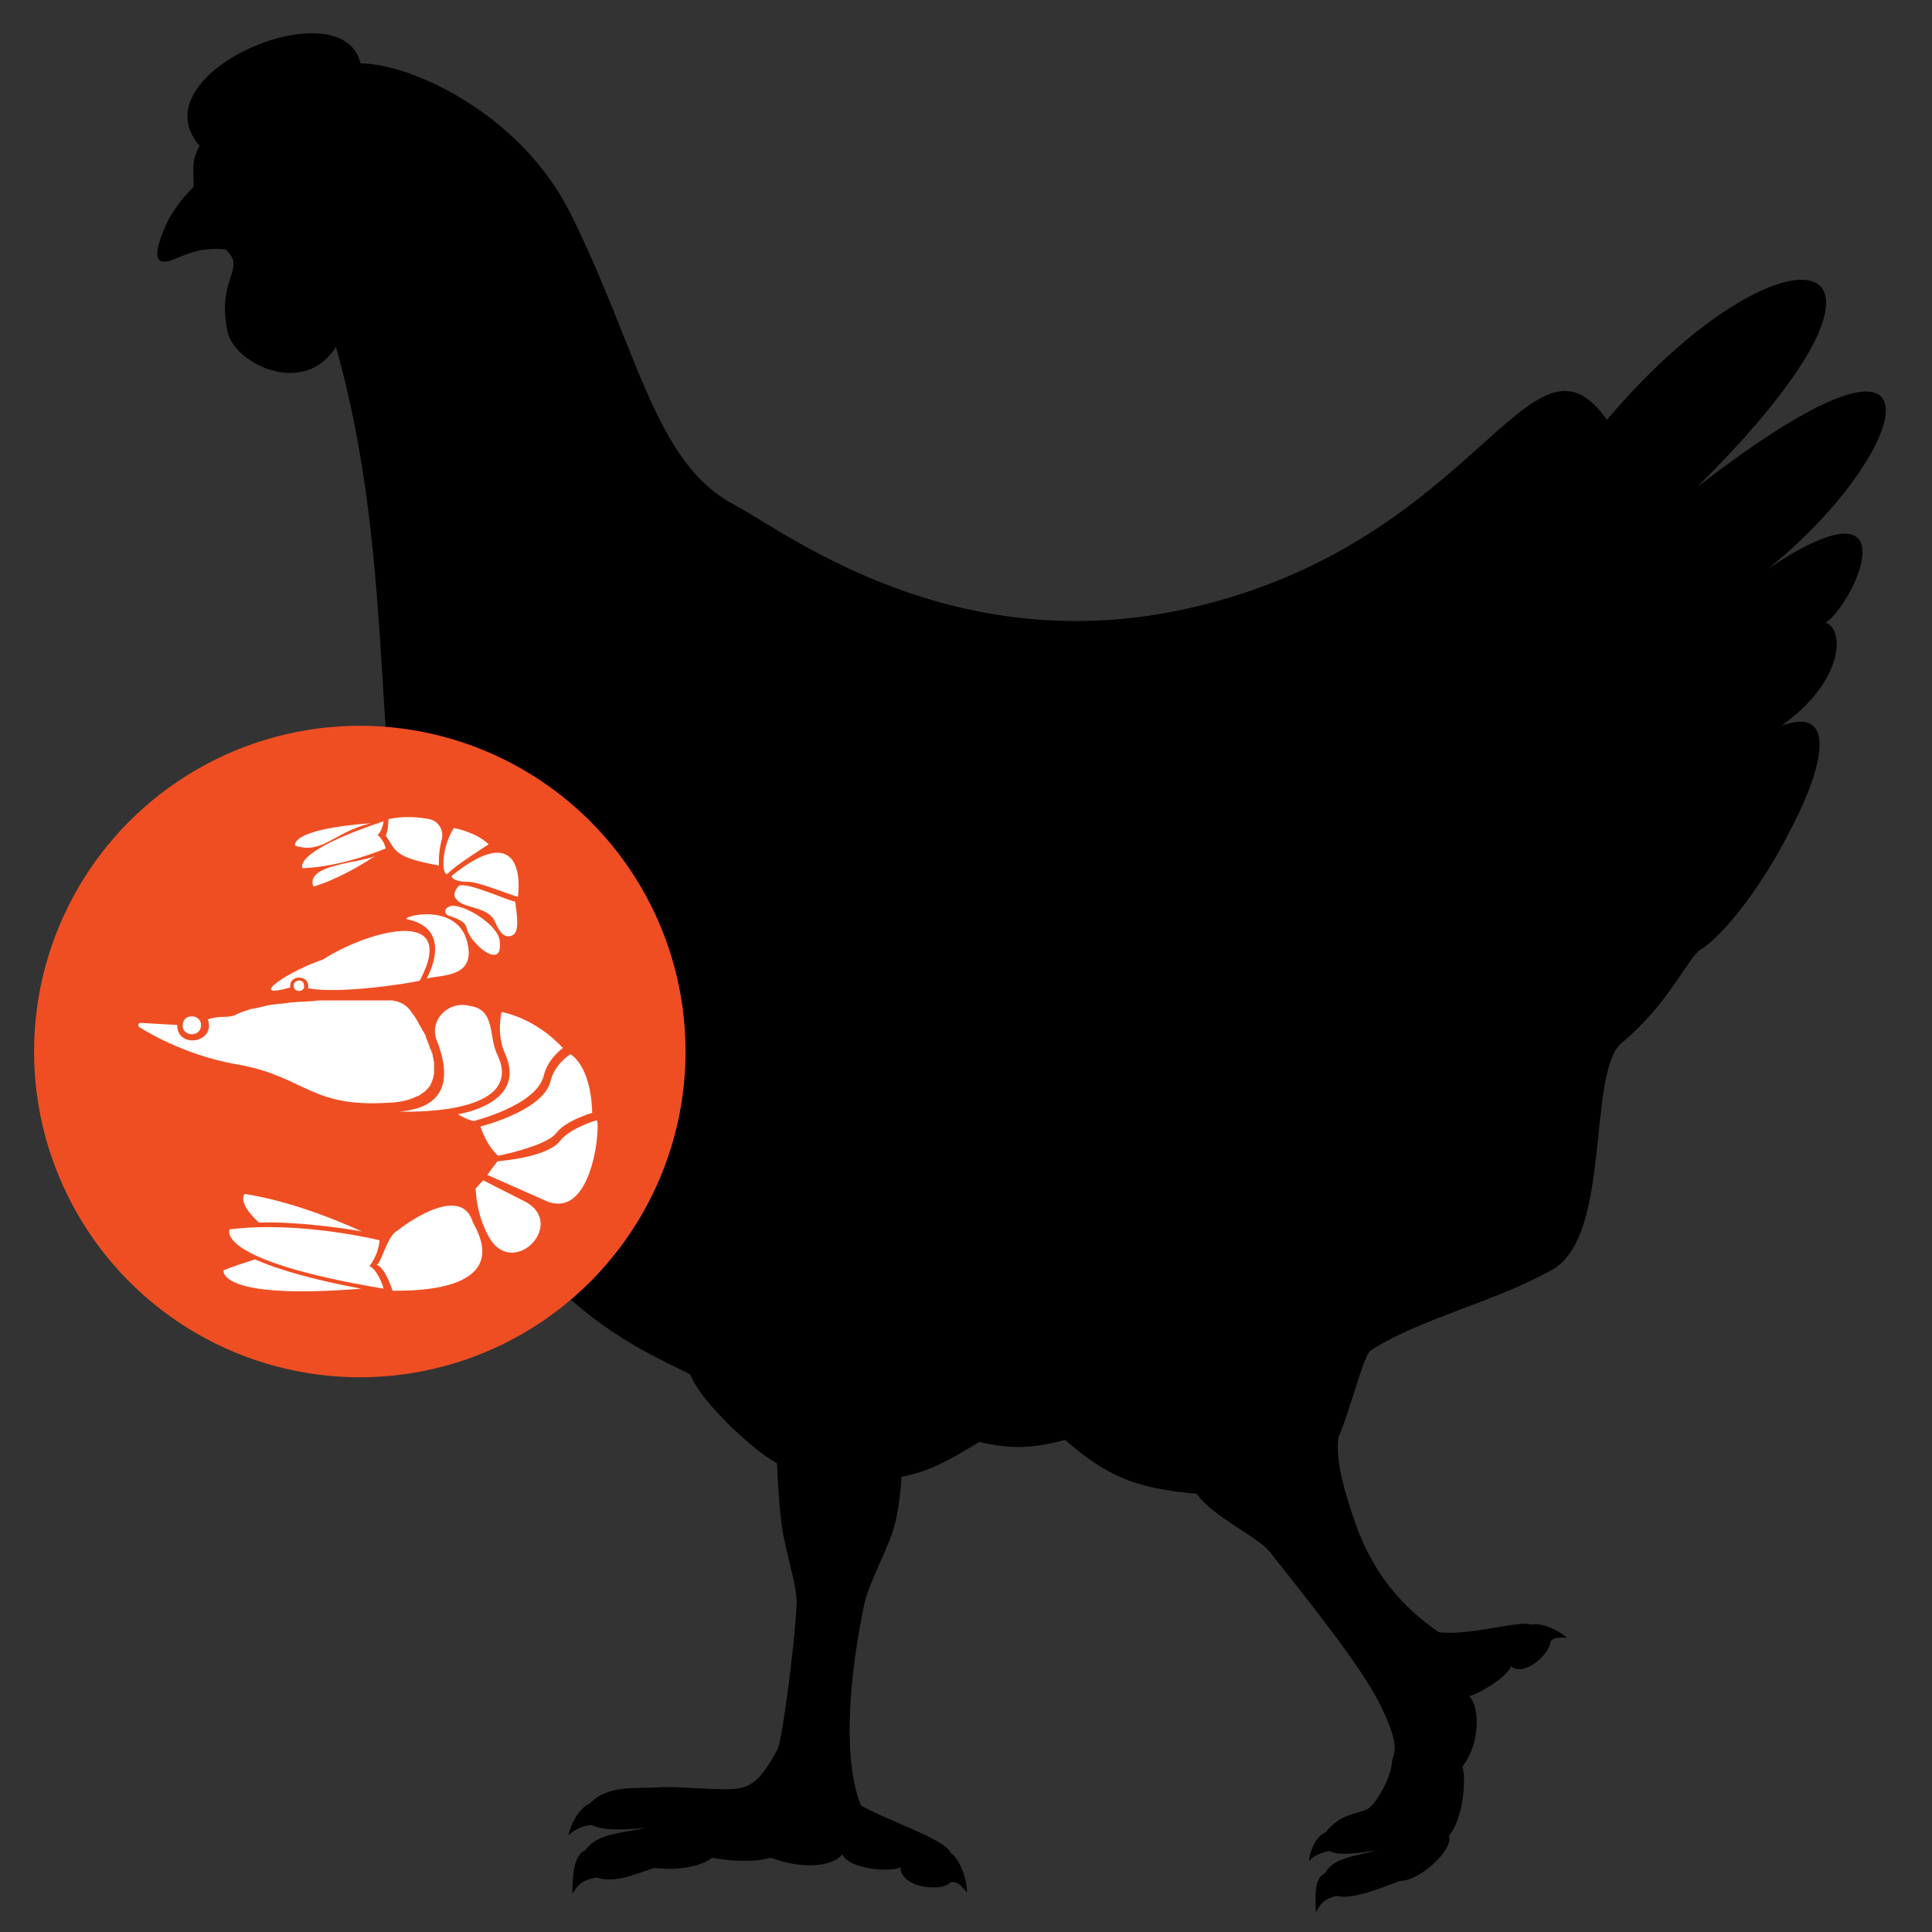
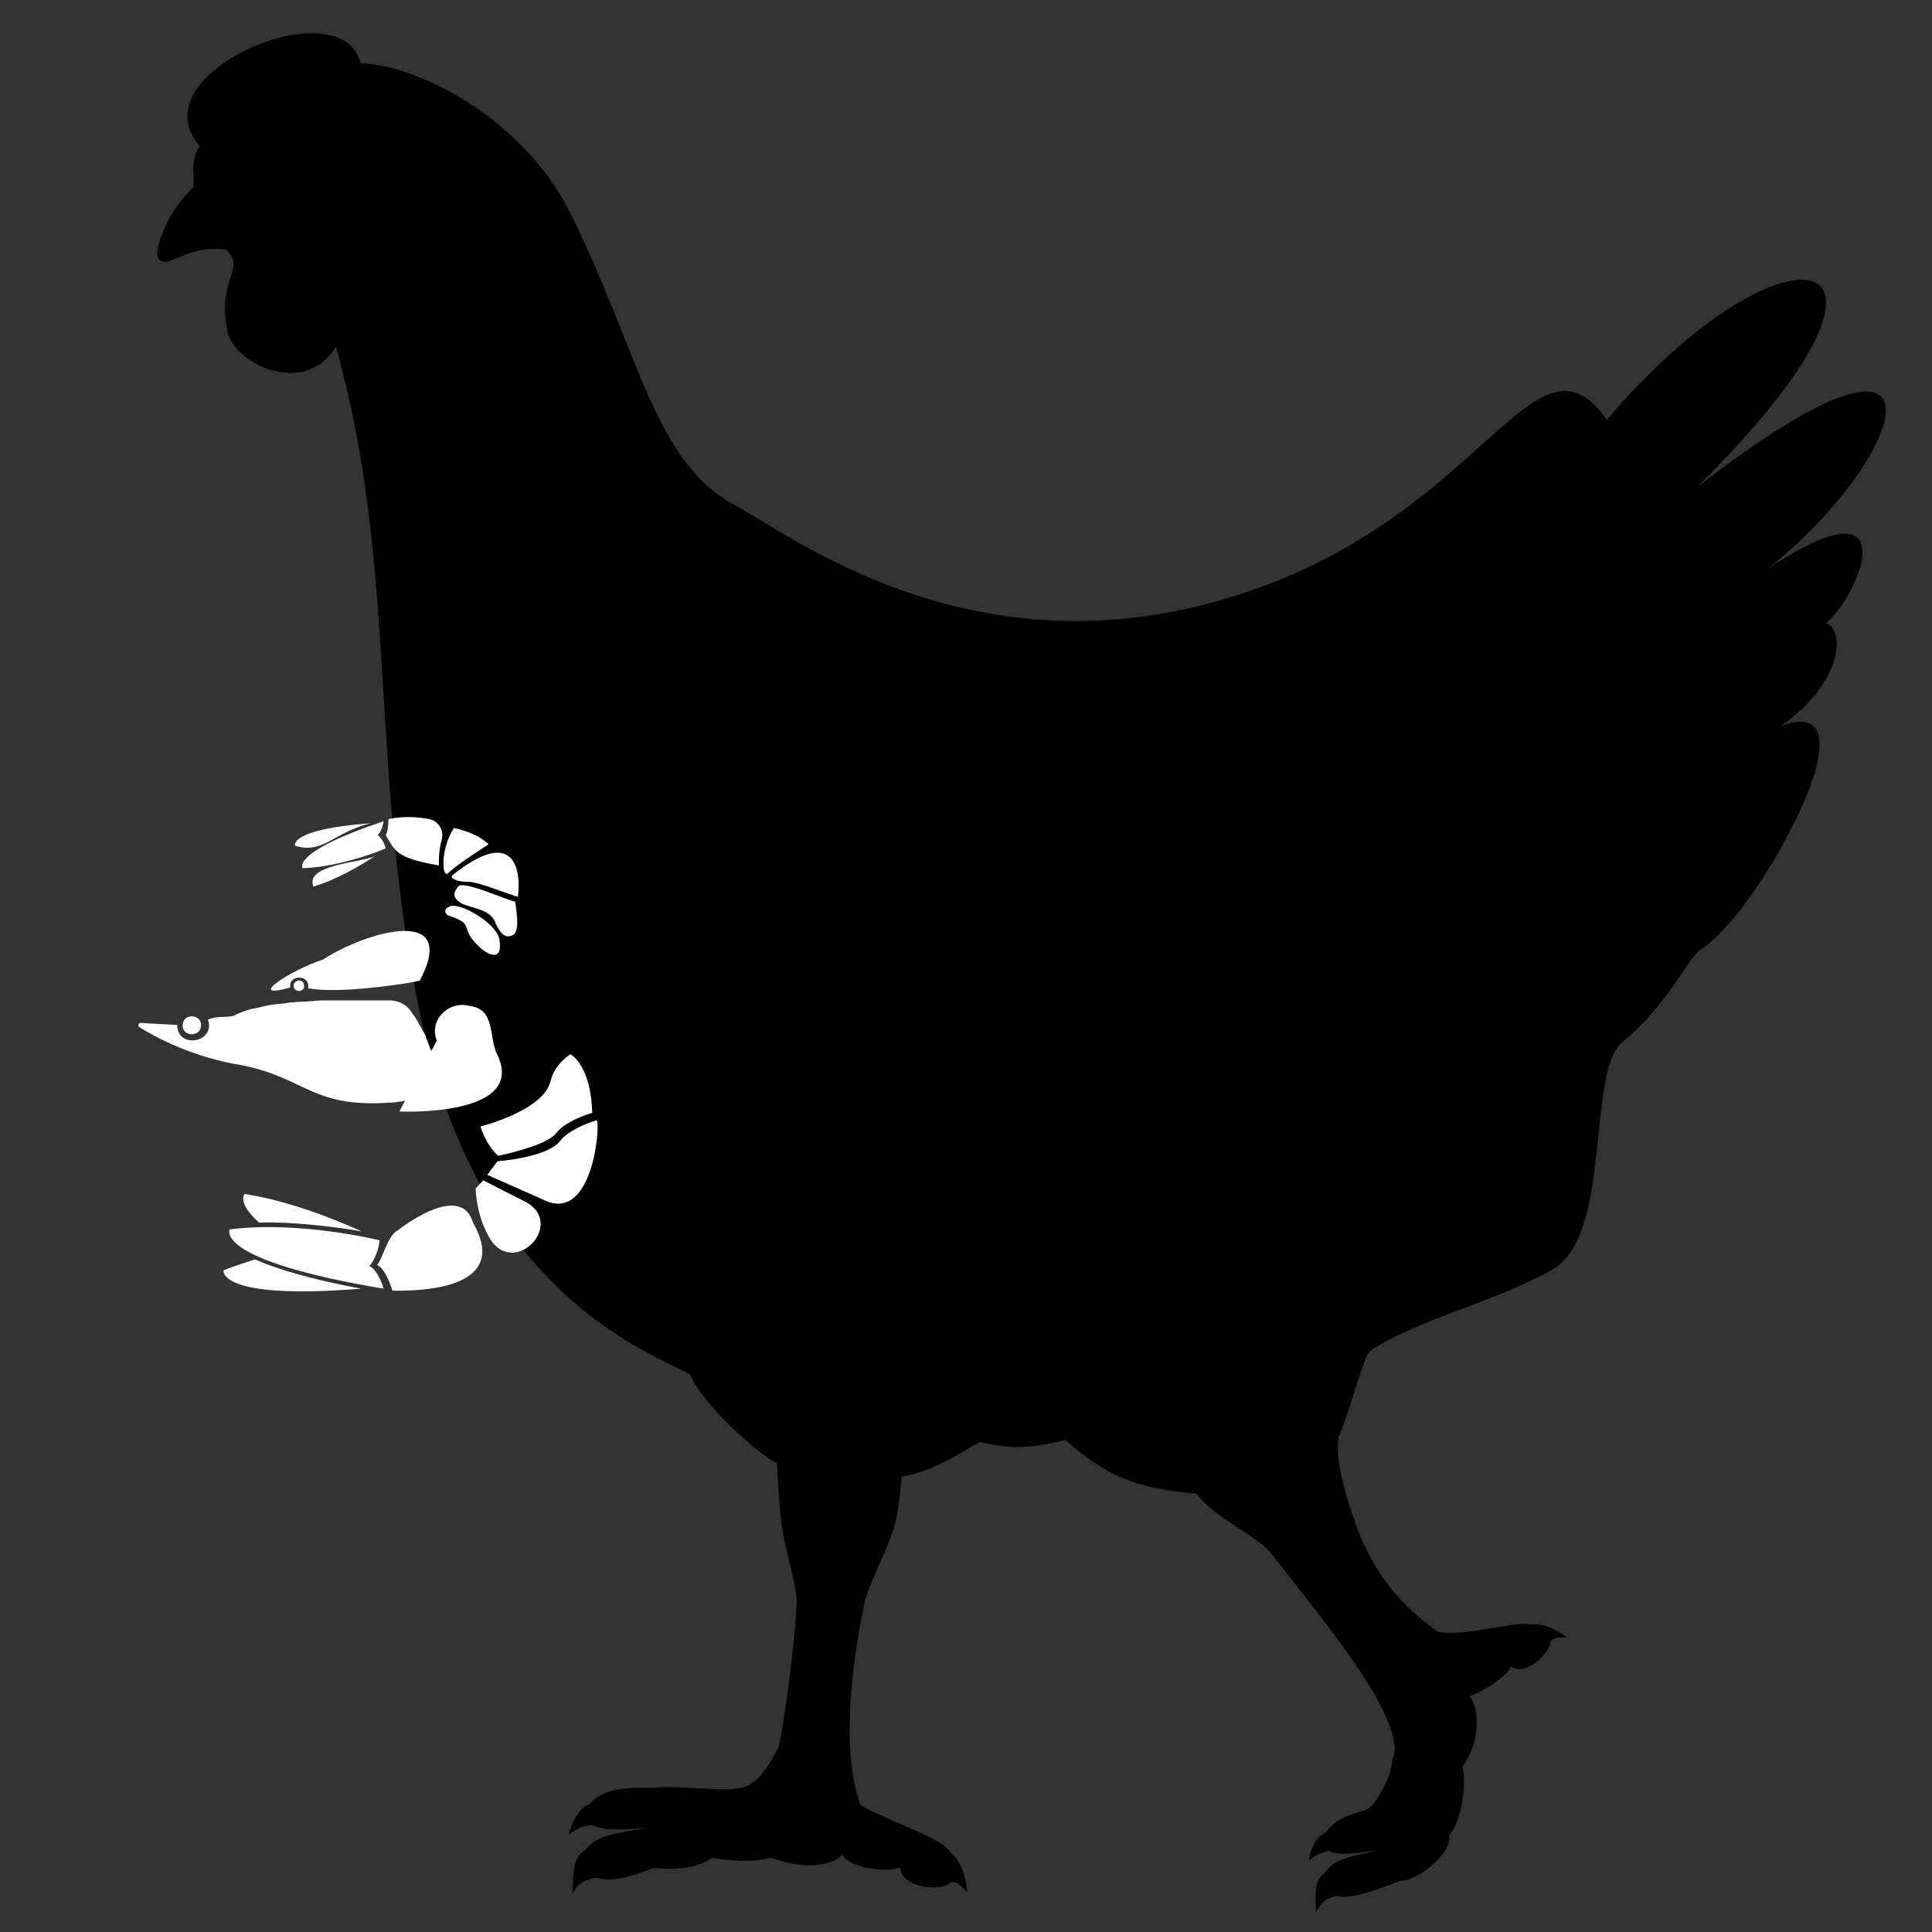
<svg xmlns="http://www.w3.org/2000/svg" version="1.1" id="Layer_1" x="0px" y="0px" viewBox="0 0 283.5 283.5" style="enable-background:new 0 0 283.5 283.5;" xml:space="preserve">
  <rect x="0" y="0" width="283.5" height="283.5" fill="#333333" stroke="none" />
  <style type="text/css"> .st0{fill:#EF4E23;} .st1{fill:#FFFFFF;} </style>
  <g>
    <path d="M23.3,35.8c0.8-2.7,2-5.2,5.1-8.4c0.1-1.8-0.5-3.7,0.9-6C19.9,10.7,50.3-2,52.9,9.3c7.2,0,23.4,7.2,30.8,22 c10,20.1,12.3,36.6,24.1,42.8c7.4,3.9,32,23.1,66.9,15.1c42.3-9.7,49.8-43.6,61.1-27.6c25.9-30.6,50.3-26.8,13.2,9.9 c39-30.2,31.4-4.8,10.5,11.9c21-13.9,13,4.7,8.4,8c2.7,0.8,2.9,8.4-6.5,15.1c8.5-3.1,6.1,6.5,0.9,16.1c-3.8,7.4-9.3,14.6-12.7,16.7 c-1.8,1-4.6,7.9-11.6,13.7c-5.2,4.3-1.4,28.3-10.2,33.3c-8.3,4.7-20,7.4-26.7,11.9c-1,0.6-3.2,9.5-4.7,12.7 c-0.5,3.6,1.1,8.4,2,11.2c2.8,8.8,7.4,13.7,12.7,17.4c4.6,0.6,11.8-1.8,13.6-1.1c1.5-0.4,4.1,0.9,5.2,1.9c-1,0-1.9-0.1-2.4,0.6 c0.1,1.5-3.7,5.3-5.8,3.6c-0.3,1.3-4.1,3.8-6.1,4.4c1.5,1.4,1.7,6.9-1,10.3c0.6,2.3,0,7.9-2,10.2c0.8,1.9-4.2,6.6-7.1,6.6 c-1.8,0.6-7,2.9-9.3,2.2c-1.9,0.4-2.4,1.1-3.1,2.4c-0.1-2.2-0.3-5,1.3-5.7c1.3-2.4,4.6-2.5,7.6-3.4c-2.5,0.4-5.5,0.9-7,0.1 c-1.1,0.3-2.2,0.6-2.9,1.5c0.1-1.7,1.1-3.7,2.4-4.2c2.2-2.7,3.9-2.5,6.1-3.4c1.1-0.5,3.3-4.2,3.6-6.5c0.1-1.8,1.4-1.9-0.9-7.2 c-2.2-5.2-7.6-12.3-17-24.1c-1.7-2.2-8.3-5.1-10.7-8.5c-8.9-0.8-13.1-2.5-19.3-7.9c-4.4,1.1-7.4,1.5-12.6,0.3 c-4.2,2.5-7.1,4.3-11.4,5.1c-0.1,1-0.3,5-1.3,8c-1.1,3.4-3.6,7.8-4.2,10.8c-1.9,9-3.4,21.9-0.5,29.4c3.7,2.2,12.5,5,13.2,7 c1.5,1,2.4,4.1,2.4,5.8c-0.8-0.9-1.4-1.7-2.4-1.5c-1.1,1.4-7.2,1-7.4-2.2c-1.3,0.8-7.6,0.3-8.5-1.9c-1.5,1.9-6,2.2-10.5,0.5 c-2.7,0.8-6.6,0.4-8.6,0c-1.8,1.4-5.3,1.9-8.5,1.5c-2,0.6-5.8,2.4-8.4,1.4c-2.3,0.4-2.8,1.1-3.6,2.4c0-2.4,0.1-5.7,1.9-6.4 c1.7-2.5,5.5-2.5,8.9-3.3c-2.8,0.3-6.2,0.5-8-0.4c-1.3,0.1-2.4,0.6-3.4,1.5c0.4-1.8,1.7-4.1,3.1-4.6c2.7-2.9,7-2.2,9.8-2.4 c3.2-0.3,9.7,0.6,12.2,0.1c2-0.4,3.3-1.5,5.6-5.7c0.6-1,2.5-14.9,2.8-21.4c0.1-2.7-1.9-8.3-2.3-12.3c-0.4-3.8-0.5-6.7-0.6-8.3 c-2.9-1.4-11.2-8.9-12.7-13c-6.2-3.4-30.6-11.7-39.3-51.2c-8.1-37.6-3.4-66.5-12.7-99.6c-4.8,7.6-15,2.3-15.9-2.2 c-1.7-8,2.9-9.2-0.3-12.1c-3.3-0.3-5,0.4-7.2,1.3C23.6,38.9,22.6,38.5,23.3,35.8z" />
  </g>
  <g>
-     <circle class="st0" cx="52.8" cy="154.3" r="47.8" />
    <g>
      <path class="st1" d="M29.5,150.5c0.1-1.7-2.6-1.9-2.7-0.1C26.7,152.1,29.4,152.3,29.5,150.5z" />
      <path class="st1" d="M57.2,161.8c0.6,0,1.2-0.1,1.8-0.2c0.2,0,0.3-0.1,0.5-0.1c0.3-0.1,0.7-0.2,0.9-0.3c0.2-0.1,0.3-0.1,0.5-0.2 c0.2-0.1,0.5-0.2,0.7-0.3c0.1-0.1,0.3-0.2,0.4-0.3c0.2-0.1,0.3-0.2,0.5-0.4c0.1-0.1,0.2-0.2,0.3-0.3c0.1-0.1,0.2-0.3,0.3-0.4 c0.1-0.1,0.1-0.3,0.2-0.4c0.1-0.2,0.1-0.3,0.2-0.5c0-0.1,0.1-0.3,0.1-0.4c0-0.2,0.1-0.3,0.1-0.5c0-0.1,0-0.3,0-0.5 c0-0.2,0-0.4,0-0.5c0-0.2,0-0.3,0-0.5c0-0.2-0.1-0.4-0.1-0.6c0-0.2-0.1-0.3-0.1-0.5c0-0.2-0.1-0.4-0.2-0.6c0-0.2-0.1-0.3-0.2-0.5 c-0.1-0.2-0.1-0.4-0.2-0.6c-0.1-0.2-0.1-0.3-0.2-0.5c-0.1-0.2-0.2-0.4-0.2-0.6c-0.1-0.2-0.1-0.3-0.2-0.4c-0.1-0.2-0.2-0.4-0.3-0.5 c-0.1-0.1-0.1-0.3-0.2-0.4c-0.1-0.2-0.2-0.3-0.3-0.5c-0.1-0.1-0.1-0.3-0.2-0.4c-0.1-0.2-0.2-0.3-0.3-0.5c-0.1-0.1-0.1-0.2-0.2-0.3 c0,0,0-0.1-0.1-0.1c0,0,0,0,0,0c-0.1-0.2-0.3-0.4-0.4-0.6c-0.7-1-1.7-1.5-2.9-1.6c-0.2,0-0.4,0-0.5,0c0,0,0,0,0,0 c-0.2,0-0.5,0-0.7,0c-0.4,0-0.7,0-1.1,0c-0.4,0-0.9,0-1.4,0c-0.4,0-0.9,0-1.3,0c-0.5,0-1.1,0-1.6,0c-0.5,0-1,0-1.5,0 c-0.6,0-1.2,0-1.8,0c-0.5,0-1,0-1.5,0.1c-0.6,0-1.2,0.1-1.9,0.1c-0.5,0-1,0.1-1.5,0.1c-0.6,0.1-1.2,0.2-1.8,0.2 c-0.4,0.1-0.9,0.1-1.3,0.2c-0.7,0.1-1.2,0.3-1.8,0.4c-0.3,0.1-0.7,0.1-1,0.2c-0.9,0.3-1.6,0.5-2.3,0.9c-1.1,0.4-2.4,0-3.9,0.6 c1.2,3.4-4.5,4.4-4.5,0.8l-5.4-0.3c-0.3,0-0.4,0.4-0.2,0.6c2.1,1.3,7.6,4.4,15,5.6C44.8,158.1,45.7,162.6,57.2,161.8z" />
-       <path class="st1" d="M58.6,163.1c0,0,19,0.9,14.3-8.5c-1.2-2.6-0.2-6.5-4-7c-3.1-0.8-6,2.1-4.8,5.1 C65.8,157,66.4,162.5,58.6,163.1z" />
-       <path class="st1" d="M74.1,154.6c3.4,7.4-6.9,8.9-6.9,8.9s1,0.7,2.3,1c0,0,9.3-2.3,10.3-6.7c0.6-2.5,2.8-4,2.8-4 c-4.1-4.5-9-5.3-9-5.3S72.8,151.7,74.1,154.6z" />
+       <path class="st1" d="M58.6,163.1c0,0,19,0.9,14.3-8.5c-1.2-2.6-0.2-6.5-4-7c-3.1-0.8-6,2.1-4.8,5.1 z" />
      <path class="st1" d="M80.8,158.6c-1,4.4-10.3,6.7-10.3,6.7s0.8,2.7,2.6,4.3c0,0,7-1.4,8.5-3.3c1.4-1.9,5.3-3,5.3-3 c-0.2-7.1-3.2-8.6-3.2-8.6S81.4,156.1,80.8,158.6z" />
      <path class="st1" d="M87.5,164.4c0,0-3.8,1.1-5.3,3c-1.9,2.5-9.2,3-9.2,3l-1.5,2c0,0,8.8,3.9,8.8,3.9 C87.3,179,88.2,163.9,87.5,164.4z" />
      <path class="st1" d="M77.2,176.4l-6.3-3.2l-1.1,1.2c0,0,0,4.1,2.3,7.7C75.8,187.2,82.9,179.6,77.2,176.4z" />
      <path class="st1" d="M58.3,180.6c-1.4,0.6-2.4,4.8-3,5c1.3,0.5,2.3,3.8,2.3,3.8c7.5,0.1,16.7-1.5,11.8-10 C67.8,173.9,60.3,179,58.3,180.6z" />
      <path class="st1" d="M54.2,185.8c0,0,1.3-1.5,1.5-3.8c0,0-11.7-2.9-22-1.6c0,0-2.5,4.5,22.6,8.7C56,188,55.1,186.1,54.2,185.8z" />
      <path class="st1" d="M38,179.4c4.6-0.2,11.8,0.7,15.1,1.3c-4-1.8-10.7-4.5-17.2-5.5C35.9,175.2,34.7,176.4,38,179.4z" />
      <path class="st1" d="M32.8,186.4c0,0-1,4.4,20.2,2.7c-7-1.3-12.2-2.8-15.6-4.3C35.9,185.3,34.3,185.8,32.8,186.4z" />
      <path class="st1" d="M43.1,144.8c0.2,1,1.8,0.7,1.5-0.3C44.5,143.5,42.9,143.8,43.1,144.8z" />
      <path class="st1" d="M42.6,144.9c-0.3-2,3-1.9,2.6,0.1c4.1,0.9,14.4-0.6,16.4-1.1c5.9-11.2-7.9-7.2-14.2-3.1 C42.5,142.4,35.9,146.8,42.6,144.9z" />
-       <path class="st1" d="M68.6,138.4c-1.4-6.3-10.2-3.8-8.8-3.5c7,1.5,2.8,8.7,2.8,8.7C64.8,143,69.8,143.5,68.6,138.4z" />
      <path class="st1" d="M65.8,133.1c-0.7,0.3-0.5,1-0.1,1.2c4.4,1.5,1.3,1.6,4.8,4.8c0.9,0.8,3.3,2.3,2.8-1.2 C72.9,135.4,67.1,132.1,65.8,133.1z" />
      <path class="st1" d="M72.7,135.4c0.6,1.4,1.2,2,1.9,2c1.3-0.1,1.6-1.1,1-5.1c-1-0.1-7.2-3-8.3-2.3c-0.9,1.1-0.7,1.6-0.2,2.1 C68.3,133.4,71.8,133,72.7,135.4z" />
      <path class="st1" d="M68.8,129.4c1.4,0,6,1.9,7.2,2.2c0.5-4-0.5-10.5-9.7-3.1C66.2,128.5,66.2,129.4,68.8,129.4z" />
      <path class="st1" d="M65.8,128.1c1-1.1,5.9-4.2,5.9-4.2c-1.8-1.8-5.1-2.4-5.1-2.4C64.5,124.8,64.9,129.1,65.8,128.1z" />
      <path class="st1" d="M64.4,127c0,0-0.1-1.9,0.4-3.7c0.4-1.4-0.4-2.8-1.8-3.1c-1.6-0.3-3.7-0.5-6,0c0,0,0,1.7-0.4,2.4 C58.1,124.8,57.7,125.8,64.4,127z" />
      <path class="st1" d="M44.4,127.4c5.9-0.2,12.2-2.9,12.2-2.9c-0.3-1.3-1.2-2-1.2-2c0.5-0.3,0.8-1.4,0.9-2 C42.6,125.1,44.4,127.4,44.4,127.4z" />
      <path class="st1" d="M46,130.1c3.6-1.1,7.1-3.2,9.2-4.6C53.7,126.6,44.6,126.7,46,130.1z" />
      <path class="st1" d="M54.4,120.8c-12.1,0.9-11.1,3.3-11.1,3.3C47.4,125.4,49,122.1,54.4,120.8z" />
    </g>
  </g>
</svg>